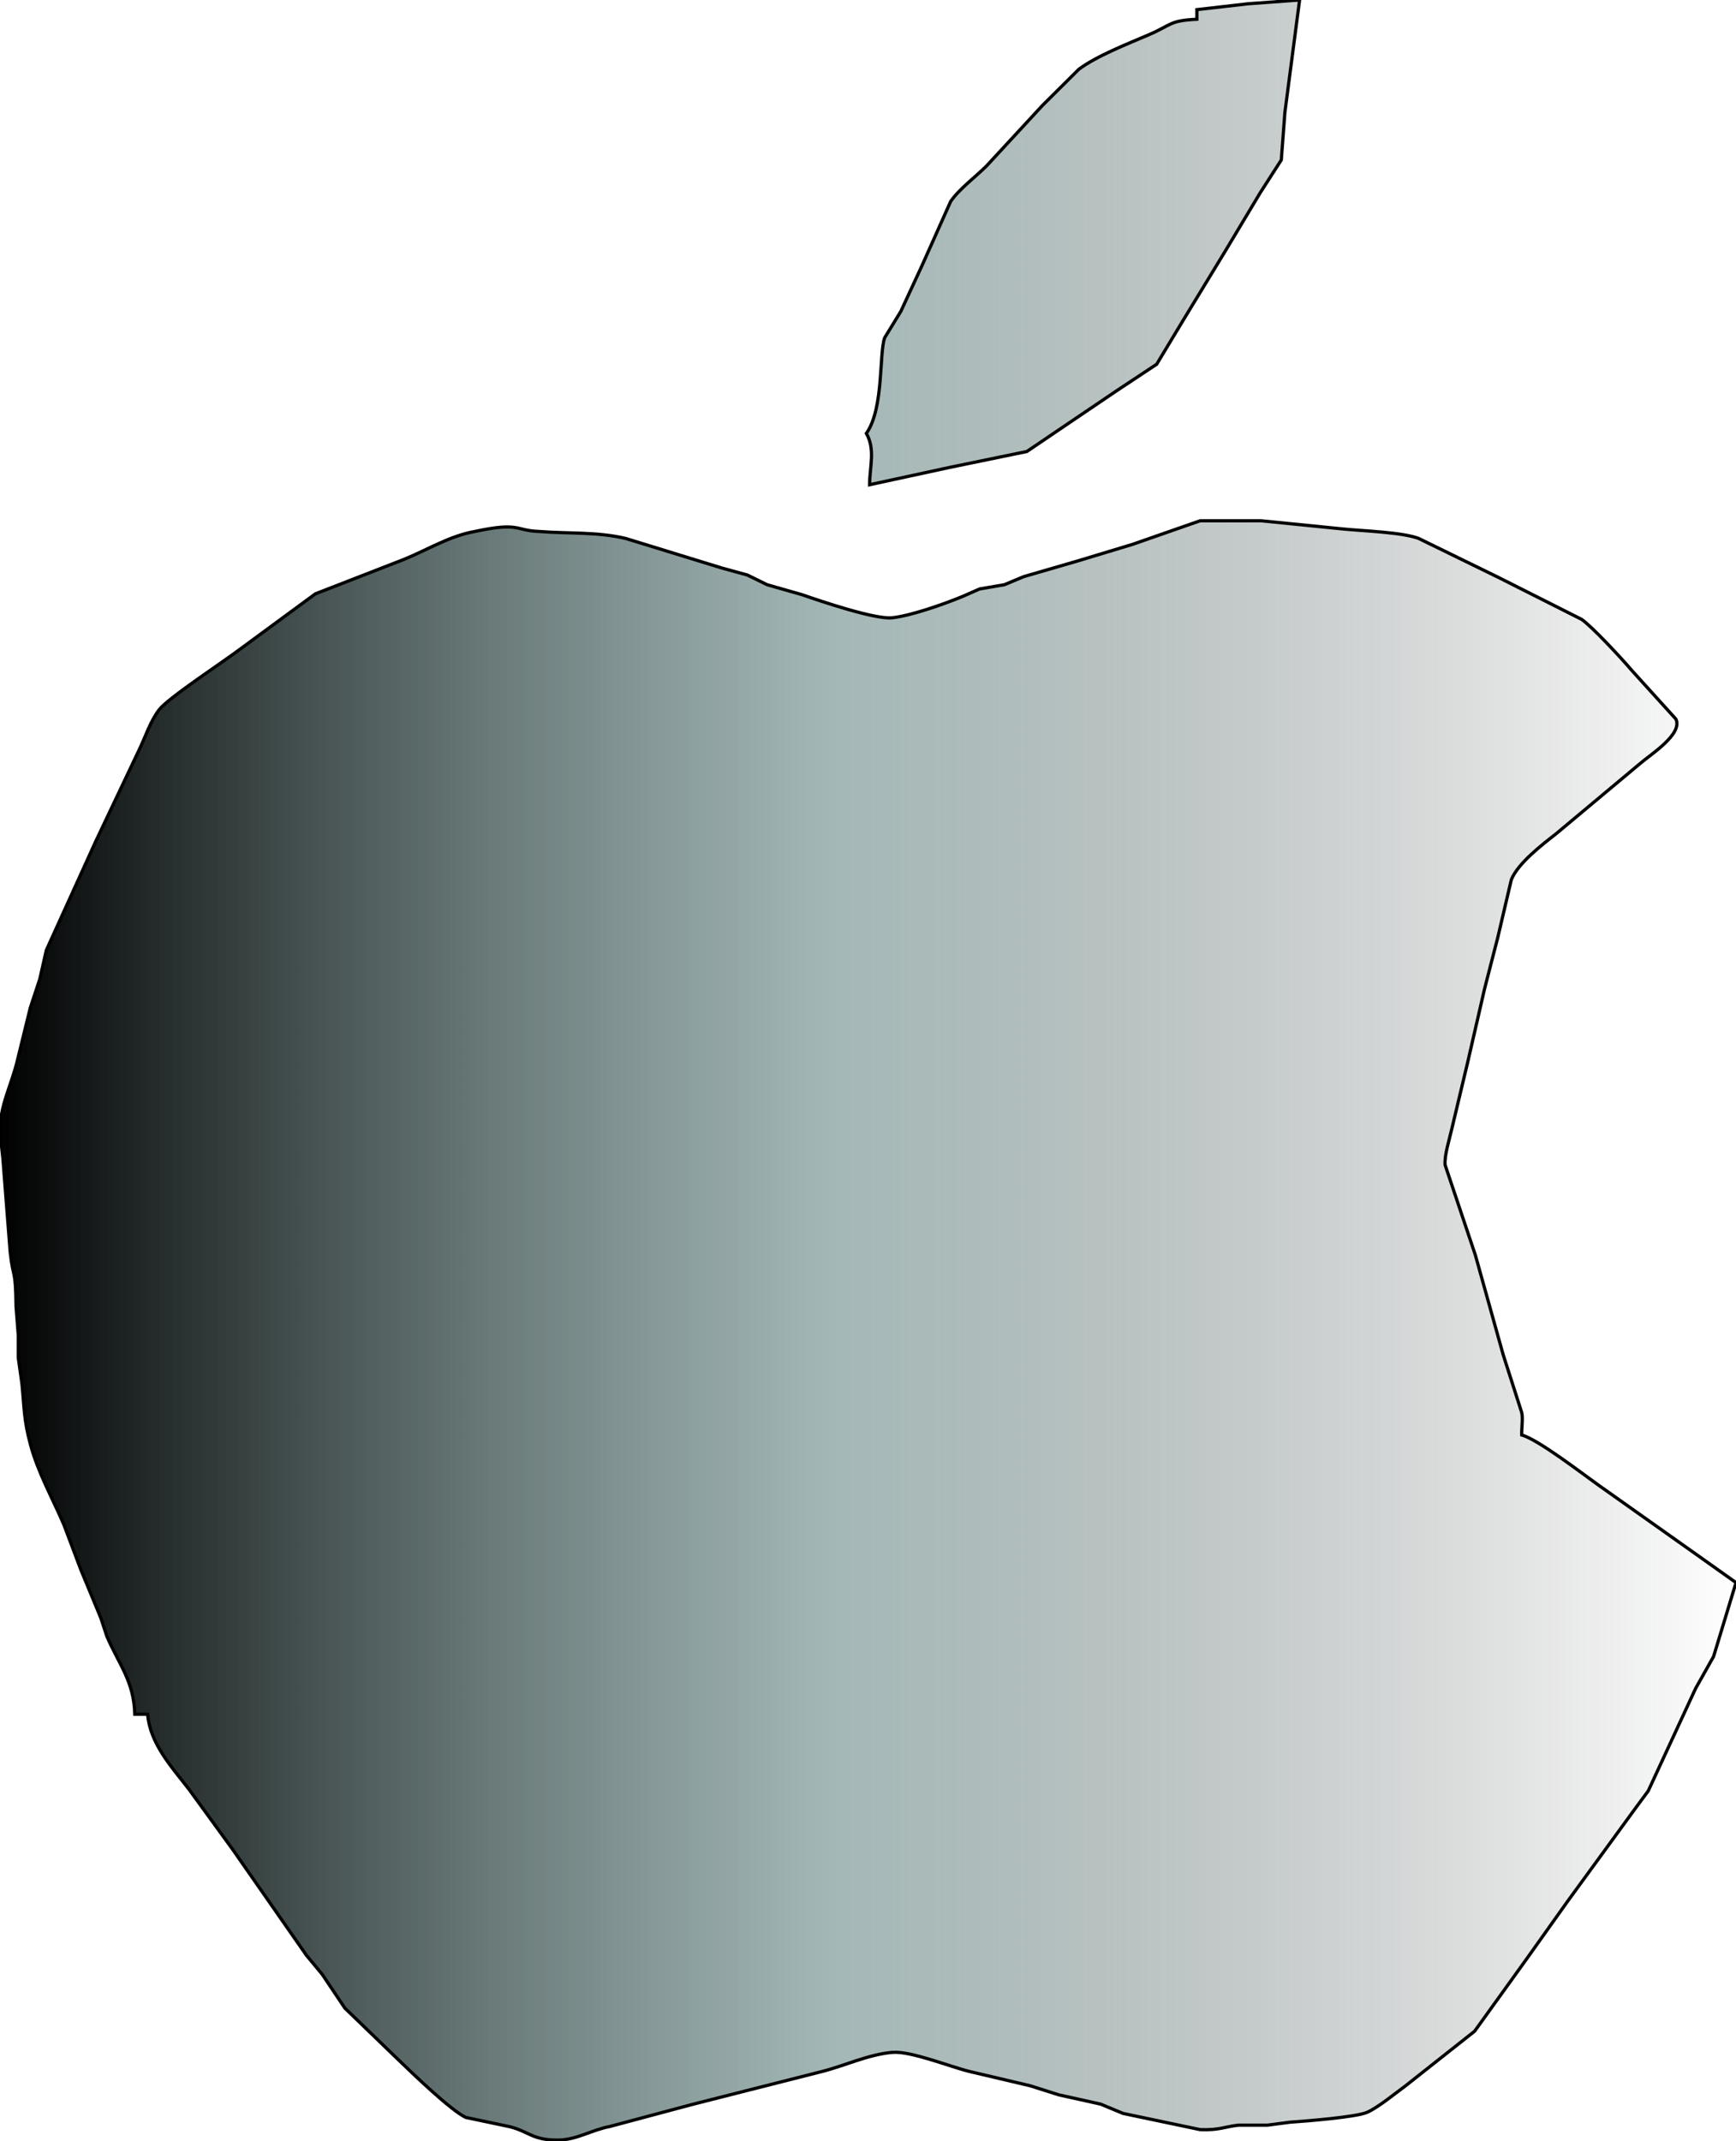
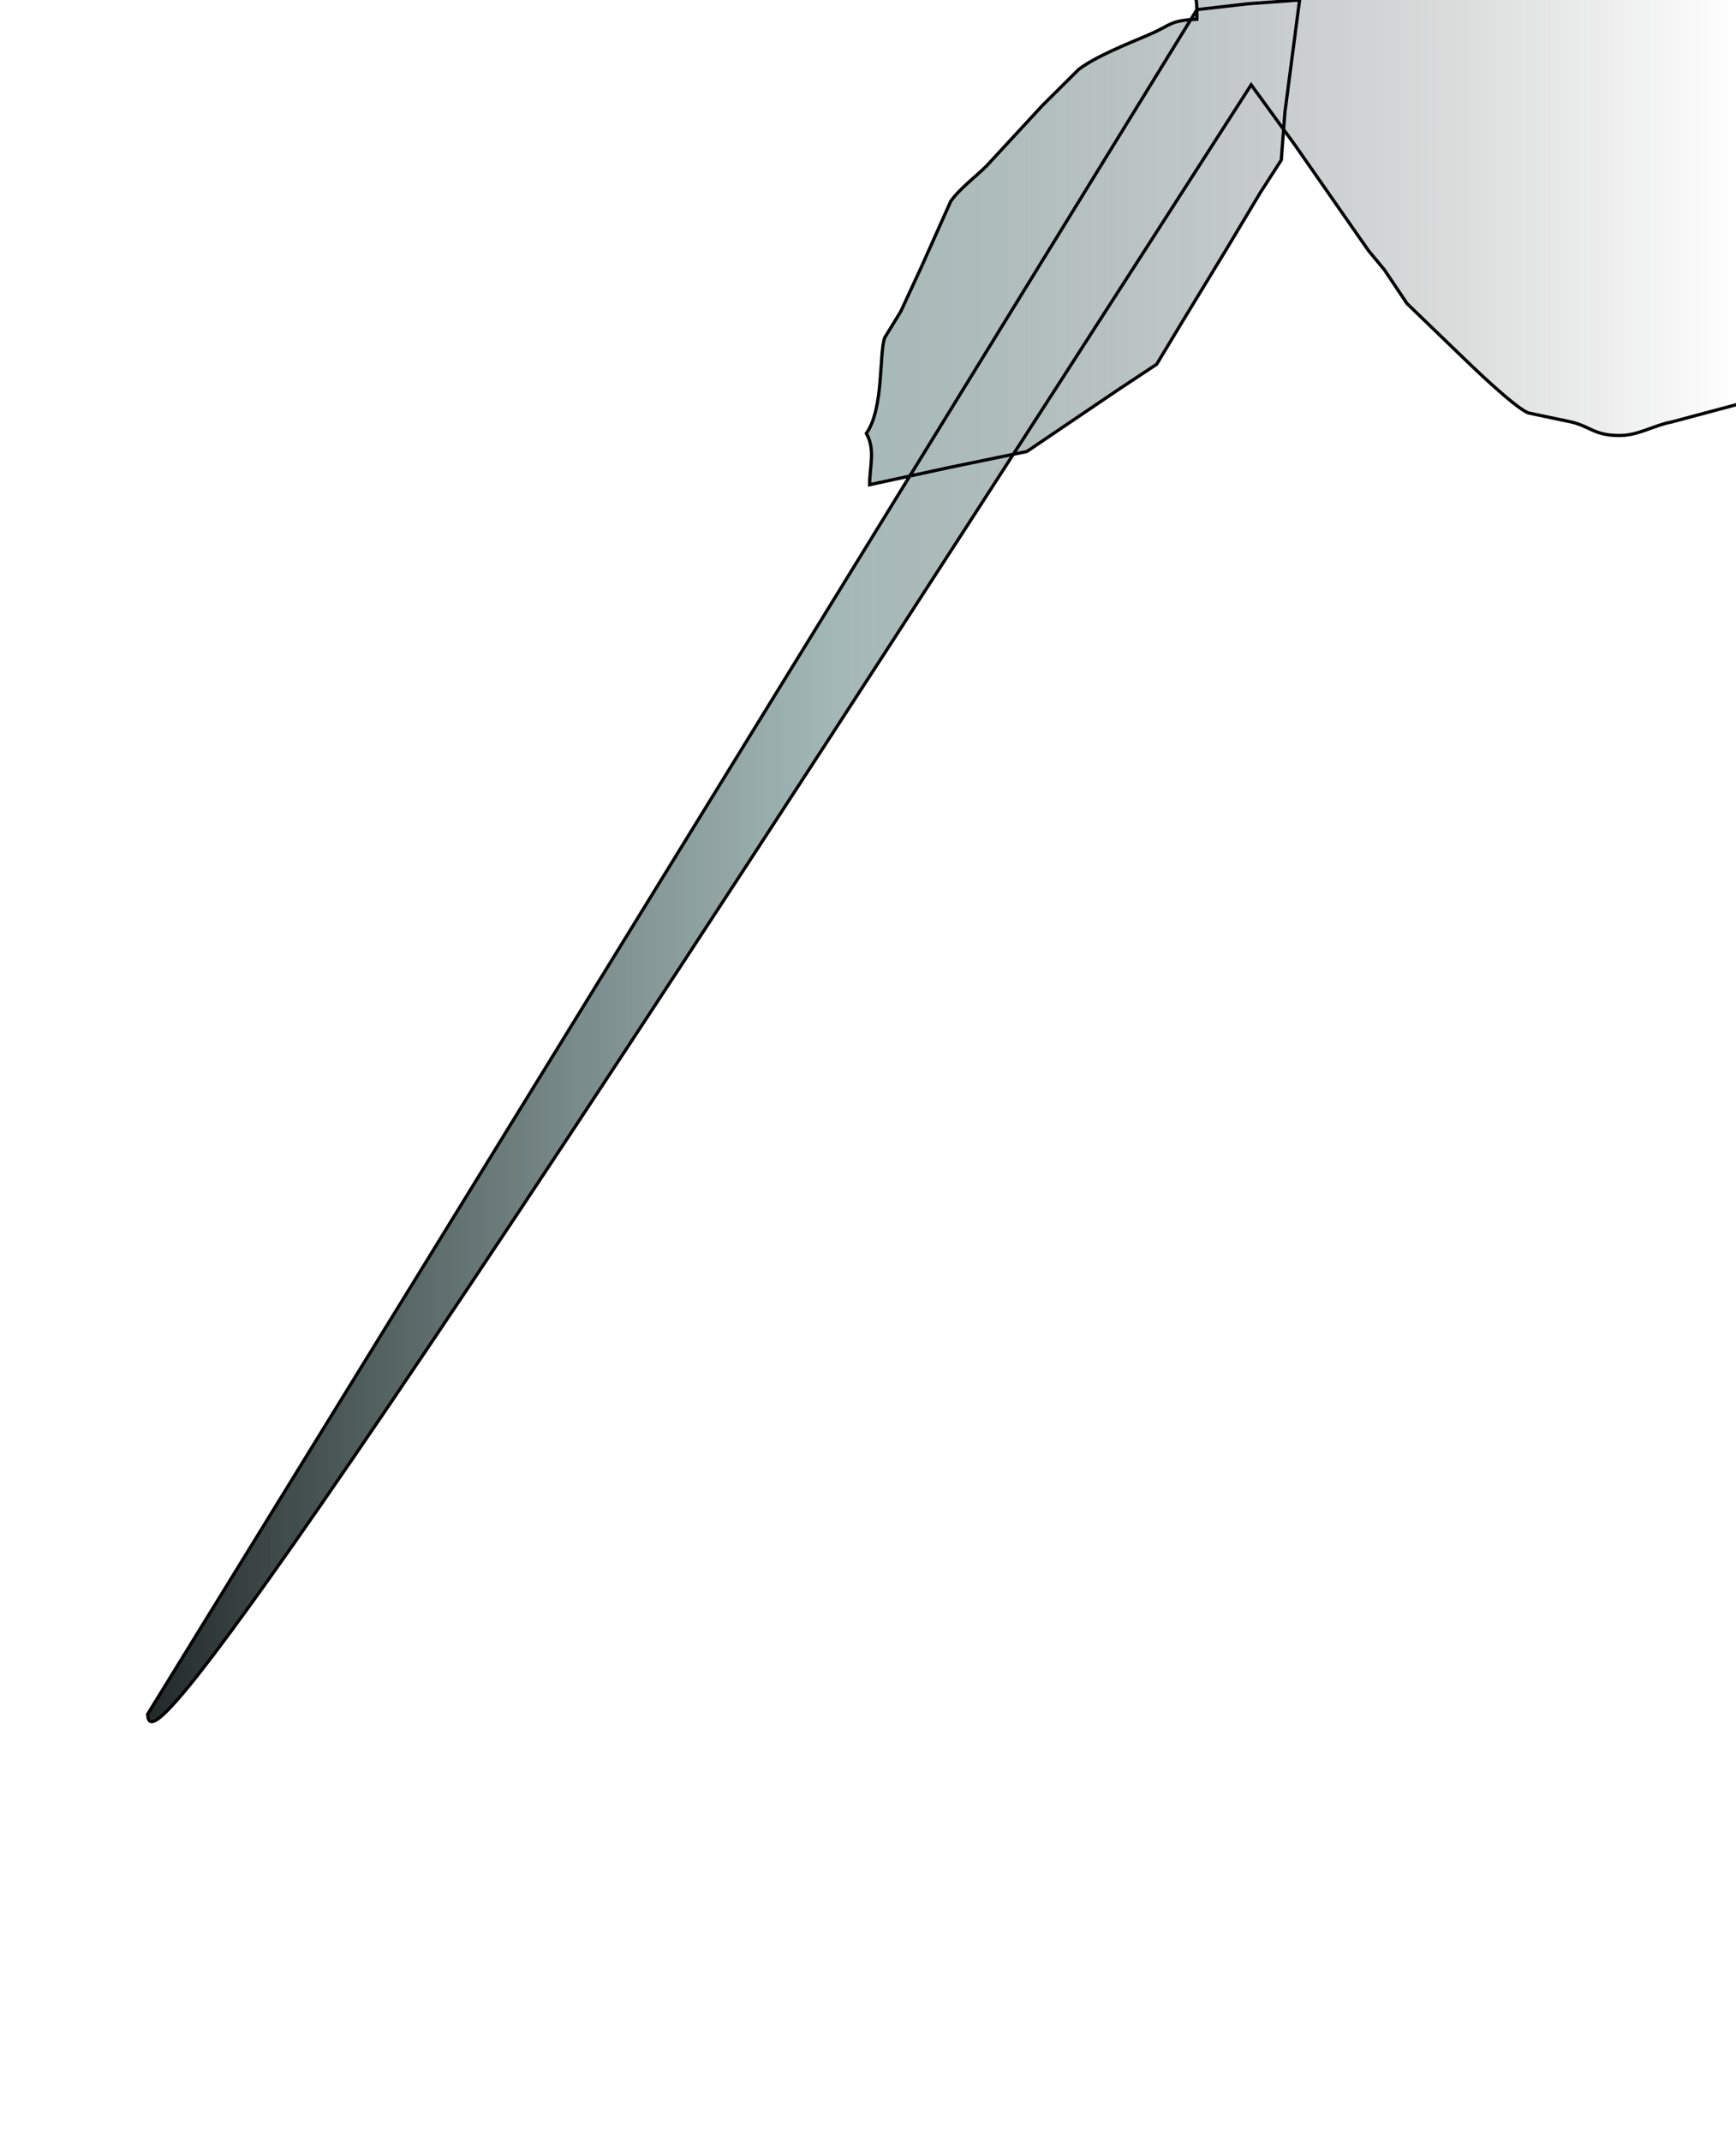
<svg xmlns="http://www.w3.org/2000/svg" xmlns:ns1="http://sodipodi.sourceforge.net/DTD/sodipodi-0.dtd" xmlns:ns2="http://www.inkscape.org/namespaces/inkscape" xmlns:xlink="http://www.w3.org/1999/xlink" version="1.1" width="45.805mm" height="56.473mm" viewBox="0 0 541 667" id="svg1" ns1:docname="apple_logo.svg">
  <defs id="defs1">
    <linearGradient id="linearGradient6" ns2:collect="always">
      <stop style="stop-color:#000000;stop-opacity:1;" offset="0" id="stop6" />
      <stop style="stop-color:#49716f;stop-opacity:0.498;" offset="0.484" id="stop8" />
      <stop style="stop-color:#000000;stop-opacity:0;" offset="1" id="stop7" />
    </linearGradient>
    <linearGradient ns2:collect="always" xlink:href="#linearGradient6" id="linearGradient7" x1="-0.478" y1="333.309" x2="541.583" y2="333.309" gradientUnits="userSpaceOnUse" />
    <filter ns2:collect="always" style="color-interpolation-filters:sRGB" id="filter7" x="-0.004" y="-0.004" width="1.009" height="1.007">
      <feGaussianBlur ns2:collect="always" stdDeviation="0.755" id="feGaussianBlur7" />
    </filter>
  </defs>
  <ns1:namedview id="namedview1" pagecolor="#ffffff" bordercolor="#000000" borderopacity="0.25" ns2:showpageshadow="2" ns2:pageopacity="0.0" ns2:pagecheckerboard="0" ns2:deskcolor="#d1d1d1" ns2:document-units="mm">
    <ns2:page x="0" y="0" width="541" height="667" id="page2" margin="0" bleed="0" />
  </ns1:namedview>
-   <path id="Selection" fill="none" stroke="#000000" stroke-width="1" d="m 373,3 c 0,0 16,-1.83 16,-1.83 0,0 16,-1.17 16,-1.17 0,0 -4.58,35 -4.58,35 0,0 -1.12,14.83 -1.12,14.83 0,0 -6.54,10.17 -6.54,10.17 0,0 -10.79,18 -10.79,18 0,0 -13.39,22 -13.39,22 0,0 -8.12,13.47 -8.12,13.47 0,0 -12.29,8.13 -12.29,8.13 0,0 -28.17,19.05 -28.17,19.05 0,0 -24,4.94 -24,4.94 0,0 -25,5.41 -25,5.41 0.02,-5.79 1.85,-10.85 -1,-16 5.51,-7.8 3.92,-25.2 5.72,-29.83 0,0 5.01,-8.17 5.01,-8.17 0,0 6.48,-14 6.48,-14 0,0 9.05,-20.25 9.05,-20.25 2.68,-3.92 7.93,-7.78 11.23,-11.11 0,0 17.38,-18.8 17.38,-18.8 0,0 11.31,-11.24 11.31,-11.24 5.5,-4.15 15.45,-8.03 21.82,-10.77 7.2,-3.09 6.33,-4.42 15,-4.83 z M 42,534 c -0.26,-10.35 -5.01,-15.63 -8.7,-24.28 0,0 -1.89,-5.72 -1.89,-5.72 0,0 -6.21,-15 -6.21,-15 0,0 -5.28,-14 -5.28,-14 -3.54,-8.26 -8.07,-16.25 -10.43,-25 -2.1,-7.79 -1.91,-11.5 -2.66,-19 0,0 -1.13,-8 -1.13,-8 0,0 0,-7 0,-7 0,0 -0.7,-9 -0.7,-9 -0.14,-12.35 -0.87,-8.19 -1.83,-17 0,0 -2.26,-29 -2.26,-29 0,0 -0.87,-8 -0.87,-8 -0.32,-8.31 3.65,-15.06 5.46,-23 0,0 3.93,-16 3.93,-16 0,0 2.97,-9 2.97,-9 0,0 2.04,-9 2.04,-9 0,0 15.44,-34 15.44,-34 0,0 13.42,-28.28 13.42,-28.28 2,-4.11 3.52,-9.01 6.33,-12.67 2.83,-3.67 20.29,-15.09 25.36,-18.95 0,0 23.29,-17.11 23.29,-17.11 0,0 27.63,-10.74 27.63,-10.74 7.37,-3 14.2,-7.3 22.09,-8.69 14.1,-3.02 12.41,-0.27 20,0 9.13,0.73 17.97,0.05 27,2.18 0,0 30,9.22 30,9.22 0,0 7.91,2.17 7.91,2.17 0,0 6.18,3.03 6.18,3.03 0,0 10.87,3.1 10.87,3.1 5.78,2.02 22.74,7.74 28.04,7.19 5.88,-0.61 16.38,-4.33 21.96,-6.64 0,0 5.32,-2.34 5.32,-2.34 0,0 7.72,-1.32 7.72,-1.32 0,0 6,-2.51 6,-2.51 0,0 17,-4.94 17,-4.94 0,0 17,-5.14 17,-5.14 0,0 21,-7.33 21,-7.33 0,0 19,0 19,0 0,0 26,2.6 26,2.6 6,0.58 17.68,0.96 23,2.85 0,0 25,12.21 25,12.21 0,0 25.91,13.06 25.91,13.06 3.39,2.38 12.68,12.42 15.64,15.92 0,0 13.71,15.12 13.71,15.12 2.27,4.73 -8.05,11.15 -11.26,13.96 0,0 -25.99,21.72 -25.99,21.72 -4.39,3.45 -11.93,9.18 -14.03,14.37 0,0 -4.21,17.96 -4.21,17.96 0,0 -4.12,16 -4.12,16 0,0 -5.29,23 -5.29,23 0,0 -5.01,21 -5.01,21 -0.67,2.93 -2.3,8.12 -2,10.91 0,0 9.43,28.09 9.43,28.09 0,0 8.66,31 8.66,31 0,0 5.77,18 5.77,18 0.44,1.68 -0.06,5.11 0,7 5.18,1.48 18.57,11.81 23.8,15.54 0,0 32.16,22.77 32.16,22.77 0,0 10.83,7.69 10.83,7.69 0,0 -6.98,23 -6.98,23 0,0 -5.62,10 -5.62,10 0,0 -14.76,31.91 -14.76,31.91 0,0 -3.89,5.26 -3.89,5.26 0,0 -21.23,29.11 -21.23,29.11 0,0 -12.67,17.81 -12.67,17.81 0,0 -16.3,22.65 -16.3,22.65 0,0 -21.56,17.04 -21.56,17.04 -3.15,2.28 -8.56,6.77 -11.99,8.25 -3.46,1.5 -19.47,2.75 -24,3.06 0,0 -7,0.92 -7,0.92 0,0 -9,0 -9,0 -4.51,0.49 -5.94,1.62 -12,1.39 0,0 -24,-5.04 -24,-5.04 0,0 -7,-2.9 -7,-2.9 0,0 -13,-2.88 -13,-2.88 0,0 -9,-2.85 -9,-2.85 0,0 -19,-4.47 -19,-4.47 -6.22,-1.56 -18.37,-6.45 -24,-5.92 -7.66,0.72 -14.66,4.16 -22,6 0,0 -40,10.15 -40,10.15 0,0 -26,6.95 -26,6.95 -5.45,1 -10.33,4.16 -16,4.22 -7.92,0.09 -9.06,-2.57 -15,-4.14 0,0 -13.83,-2.91 -13.83,-2.91 -4.61,-2.12 -16.89,-13.98 -21.26,-18.2 0,0 -16.45,-15.87 -16.45,-15.87 0,0 -7.04,-10.5 -7.04,-10.5 0,0 -4.91,-5.92 -4.91,-5.92 0,0 -23.09,-33.12 -23.09,-33.12 0,0 -13.51,-18.58 -13.51,-18.58 C 53.46,550.36 46.78,543.2 46,534 Z" style="fill:url(#linearGradient7);fill-opacity:1;fill-rule:nonzero;stroke-width:1.004;stroke-dasharray:none;filter:url(#filter7)" />
+   <path id="Selection" fill="none" stroke="#000000" stroke-width="1" d="m 373,3 c 0,0 16,-1.83 16,-1.83 0,0 16,-1.17 16,-1.17 0,0 -4.58,35 -4.58,35 0,0 -1.12,14.83 -1.12,14.83 0,0 -6.54,10.17 -6.54,10.17 0,0 -10.79,18 -10.79,18 0,0 -13.39,22 -13.39,22 0,0 -8.12,13.47 -8.12,13.47 0,0 -12.29,8.13 -12.29,8.13 0,0 -28.17,19.05 -28.17,19.05 0,0 -24,4.94 -24,4.94 0,0 -25,5.41 -25,5.41 0.02,-5.79 1.85,-10.85 -1,-16 5.51,-7.8 3.92,-25.2 5.72,-29.83 0,0 5.01,-8.17 5.01,-8.17 0,0 6.48,-14 6.48,-14 0,0 9.05,-20.25 9.05,-20.25 2.68,-3.92 7.93,-7.78 11.23,-11.11 0,0 17.38,-18.8 17.38,-18.8 0,0 11.31,-11.24 11.31,-11.24 5.5,-4.15 15.45,-8.03 21.82,-10.77 7.2,-3.09 6.33,-4.42 15,-4.83 z c -0.26,-10.35 -5.01,-15.63 -8.7,-24.28 0,0 -1.89,-5.72 -1.89,-5.72 0,0 -6.21,-15 -6.21,-15 0,0 -5.28,-14 -5.28,-14 -3.54,-8.26 -8.07,-16.25 -10.43,-25 -2.1,-7.79 -1.91,-11.5 -2.66,-19 0,0 -1.13,-8 -1.13,-8 0,0 0,-7 0,-7 0,0 -0.7,-9 -0.7,-9 -0.14,-12.35 -0.87,-8.19 -1.83,-17 0,0 -2.26,-29 -2.26,-29 0,0 -0.87,-8 -0.87,-8 -0.32,-8.31 3.65,-15.06 5.46,-23 0,0 3.93,-16 3.93,-16 0,0 2.97,-9 2.97,-9 0,0 2.04,-9 2.04,-9 0,0 15.44,-34 15.44,-34 0,0 13.42,-28.28 13.42,-28.28 2,-4.11 3.52,-9.01 6.33,-12.67 2.83,-3.67 20.29,-15.09 25.36,-18.95 0,0 23.29,-17.11 23.29,-17.11 0,0 27.63,-10.74 27.63,-10.74 7.37,-3 14.2,-7.3 22.09,-8.69 14.1,-3.02 12.41,-0.27 20,0 9.13,0.73 17.97,0.05 27,2.18 0,0 30,9.22 30,9.22 0,0 7.91,2.17 7.91,2.17 0,0 6.18,3.03 6.18,3.03 0,0 10.87,3.1 10.87,3.1 5.78,2.02 22.74,7.74 28.04,7.19 5.88,-0.61 16.38,-4.33 21.96,-6.64 0,0 5.32,-2.34 5.32,-2.34 0,0 7.72,-1.32 7.72,-1.32 0,0 6,-2.51 6,-2.51 0,0 17,-4.94 17,-4.94 0,0 17,-5.14 17,-5.14 0,0 21,-7.33 21,-7.33 0,0 19,0 19,0 0,0 26,2.6 26,2.6 6,0.58 17.68,0.96 23,2.85 0,0 25,12.21 25,12.21 0,0 25.91,13.06 25.91,13.06 3.39,2.38 12.68,12.42 15.64,15.92 0,0 13.71,15.12 13.71,15.12 2.27,4.73 -8.05,11.15 -11.26,13.96 0,0 -25.99,21.72 -25.99,21.72 -4.39,3.45 -11.93,9.18 -14.03,14.37 0,0 -4.21,17.96 -4.21,17.96 0,0 -4.12,16 -4.12,16 0,0 -5.29,23 -5.29,23 0,0 -5.01,21 -5.01,21 -0.67,2.93 -2.3,8.12 -2,10.91 0,0 9.43,28.09 9.43,28.09 0,0 8.66,31 8.66,31 0,0 5.77,18 5.77,18 0.44,1.68 -0.06,5.11 0,7 5.18,1.48 18.57,11.81 23.8,15.54 0,0 32.16,22.77 32.16,22.77 0,0 10.83,7.69 10.83,7.69 0,0 -6.98,23 -6.98,23 0,0 -5.62,10 -5.62,10 0,0 -14.76,31.91 -14.76,31.91 0,0 -3.89,5.26 -3.89,5.26 0,0 -21.23,29.11 -21.23,29.11 0,0 -12.67,17.81 -12.67,17.81 0,0 -16.3,22.65 -16.3,22.65 0,0 -21.56,17.04 -21.56,17.04 -3.15,2.28 -8.56,6.77 -11.99,8.25 -3.46,1.5 -19.47,2.75 -24,3.06 0,0 -7,0.92 -7,0.92 0,0 -9,0 -9,0 -4.51,0.49 -5.94,1.62 -12,1.39 0,0 -24,-5.04 -24,-5.04 0,0 -7,-2.9 -7,-2.9 0,0 -13,-2.88 -13,-2.88 0,0 -9,-2.85 -9,-2.85 0,0 -19,-4.47 -19,-4.47 -6.22,-1.56 -18.37,-6.45 -24,-5.92 -7.66,0.72 -14.66,4.16 -22,6 0,0 -40,10.15 -40,10.15 0,0 -26,6.95 -26,6.95 -5.45,1 -10.33,4.16 -16,4.22 -7.92,0.09 -9.06,-2.57 -15,-4.14 0,0 -13.83,-2.91 -13.83,-2.91 -4.61,-2.12 -16.89,-13.98 -21.26,-18.2 0,0 -16.45,-15.87 -16.45,-15.87 0,0 -7.04,-10.5 -7.04,-10.5 0,0 -4.91,-5.92 -4.91,-5.92 0,0 -23.09,-33.12 -23.09,-33.12 0,0 -13.51,-18.58 -13.51,-18.58 C 53.46,550.36 46.78,543.2 46,534 Z" style="fill:url(#linearGradient7);fill-opacity:1;fill-rule:nonzero;stroke-width:1.004;stroke-dasharray:none;filter:url(#filter7)" />
</svg>